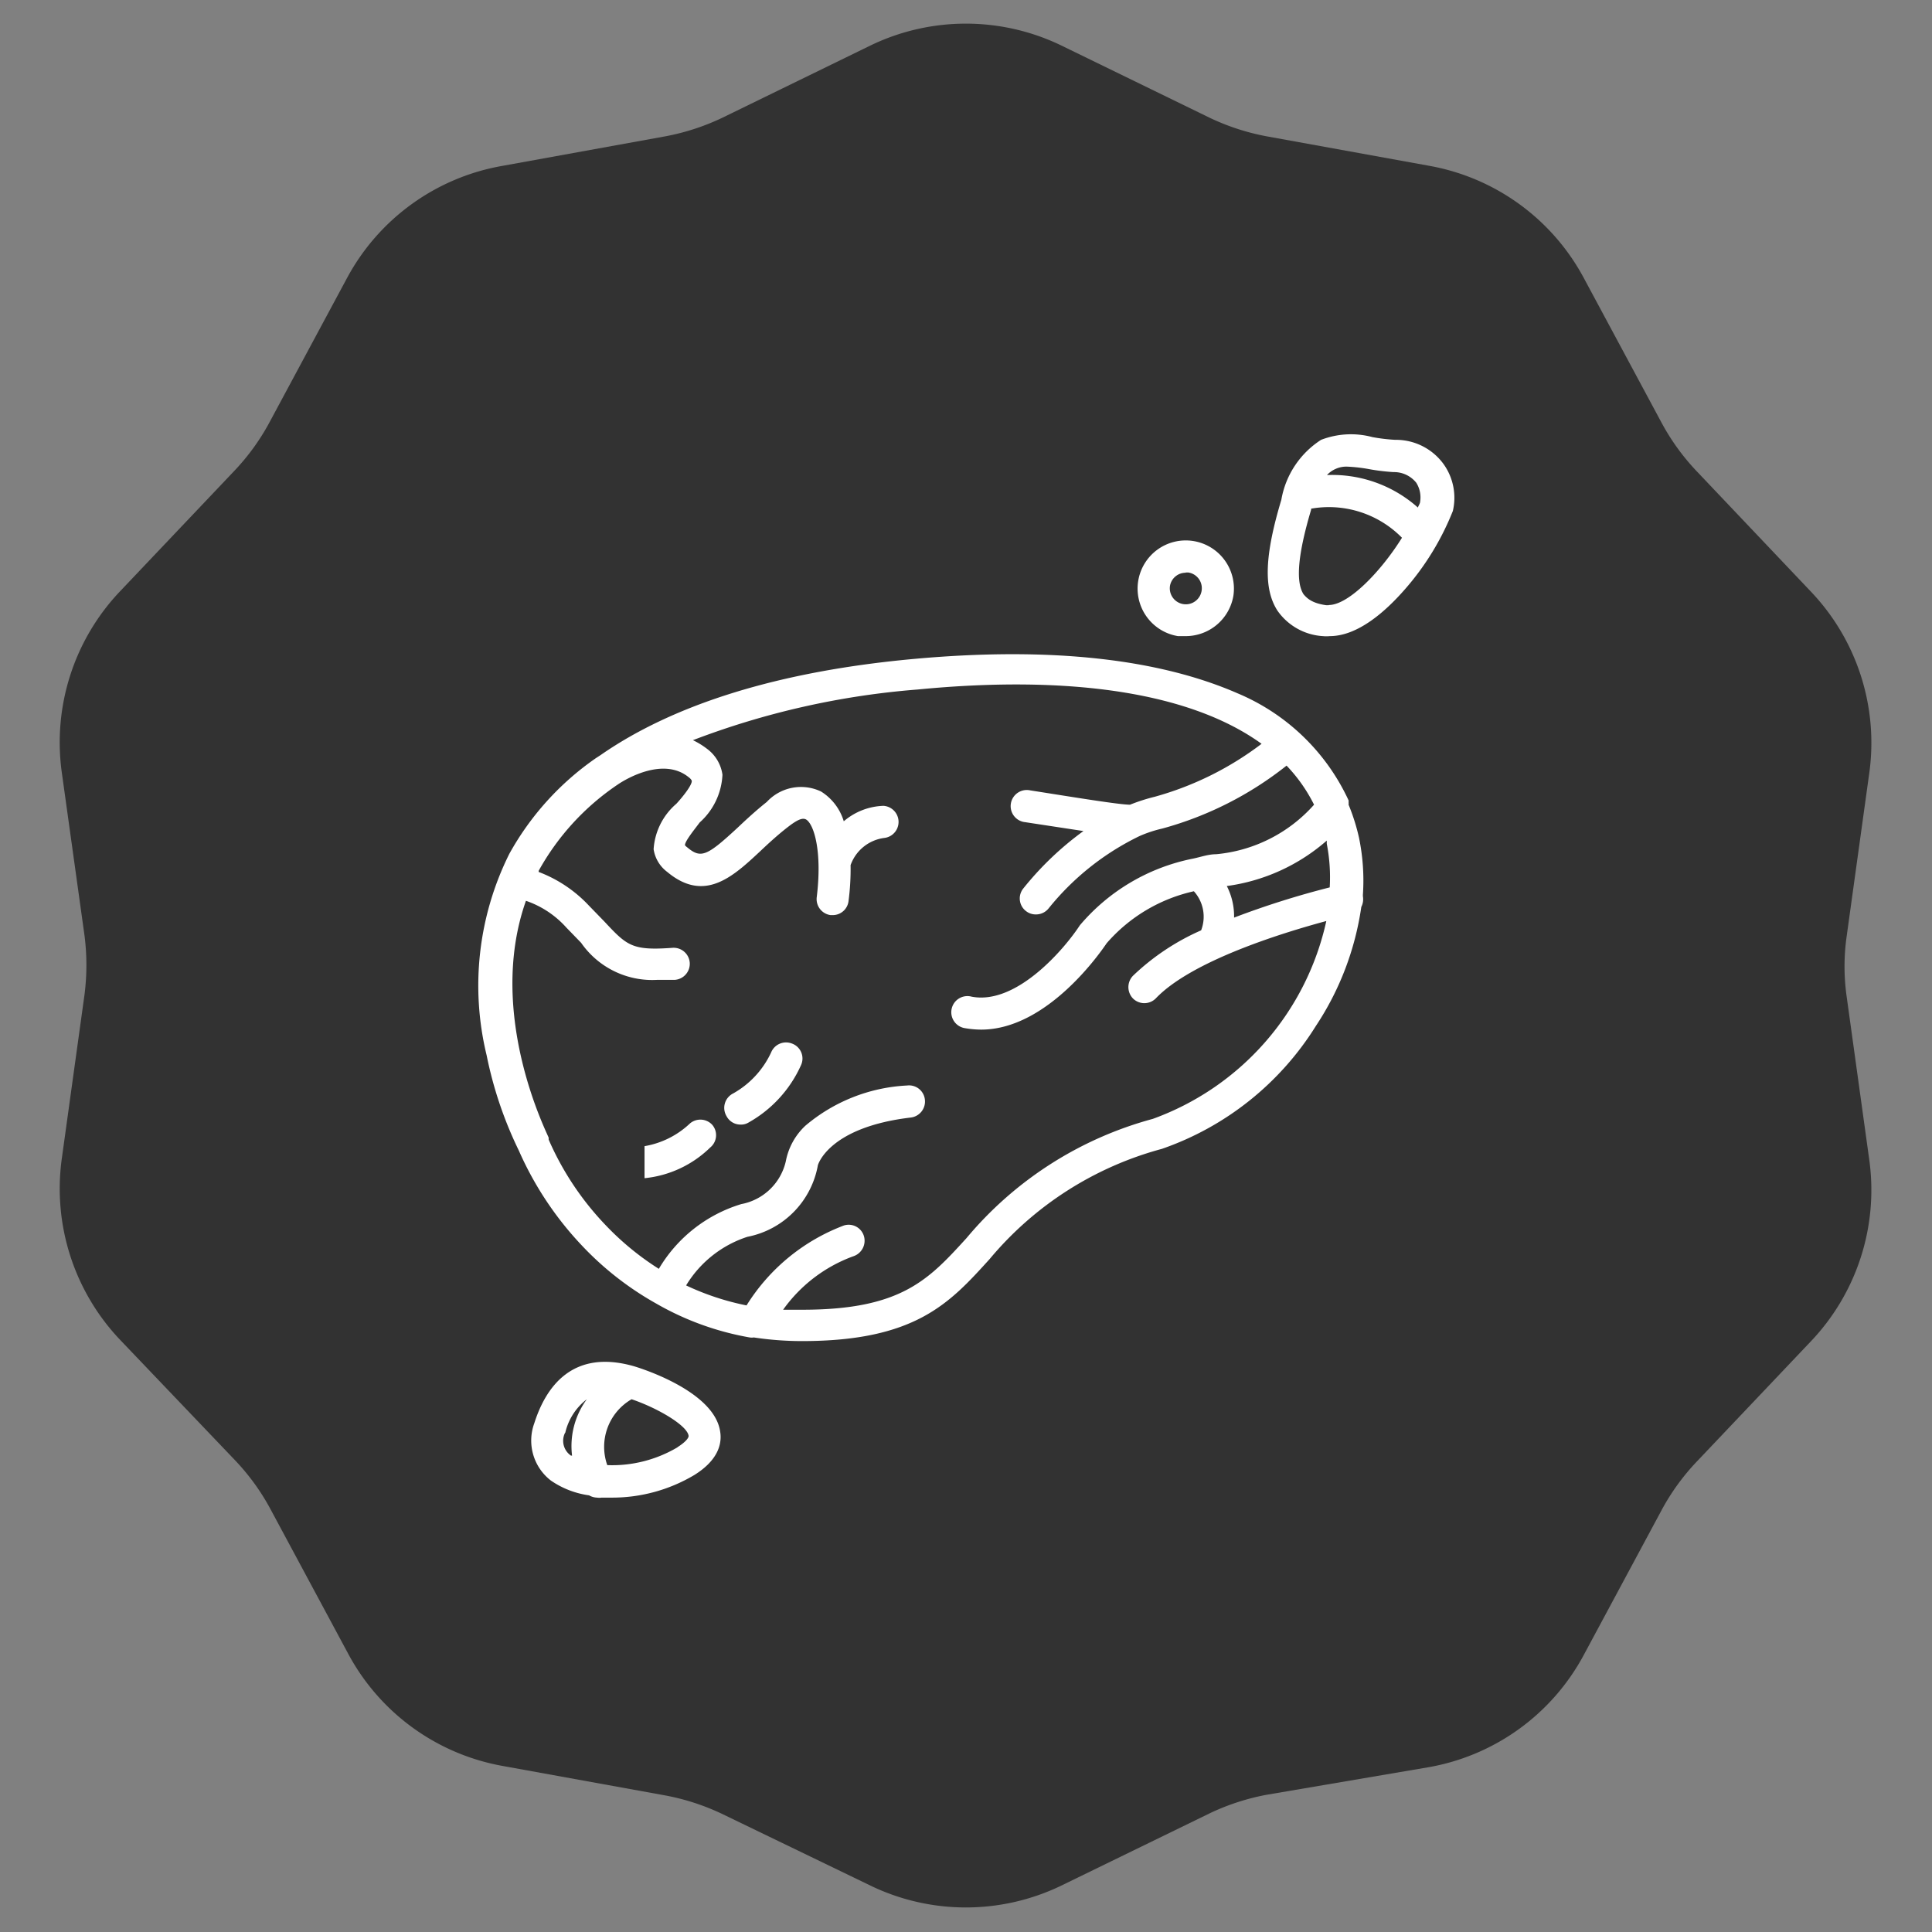
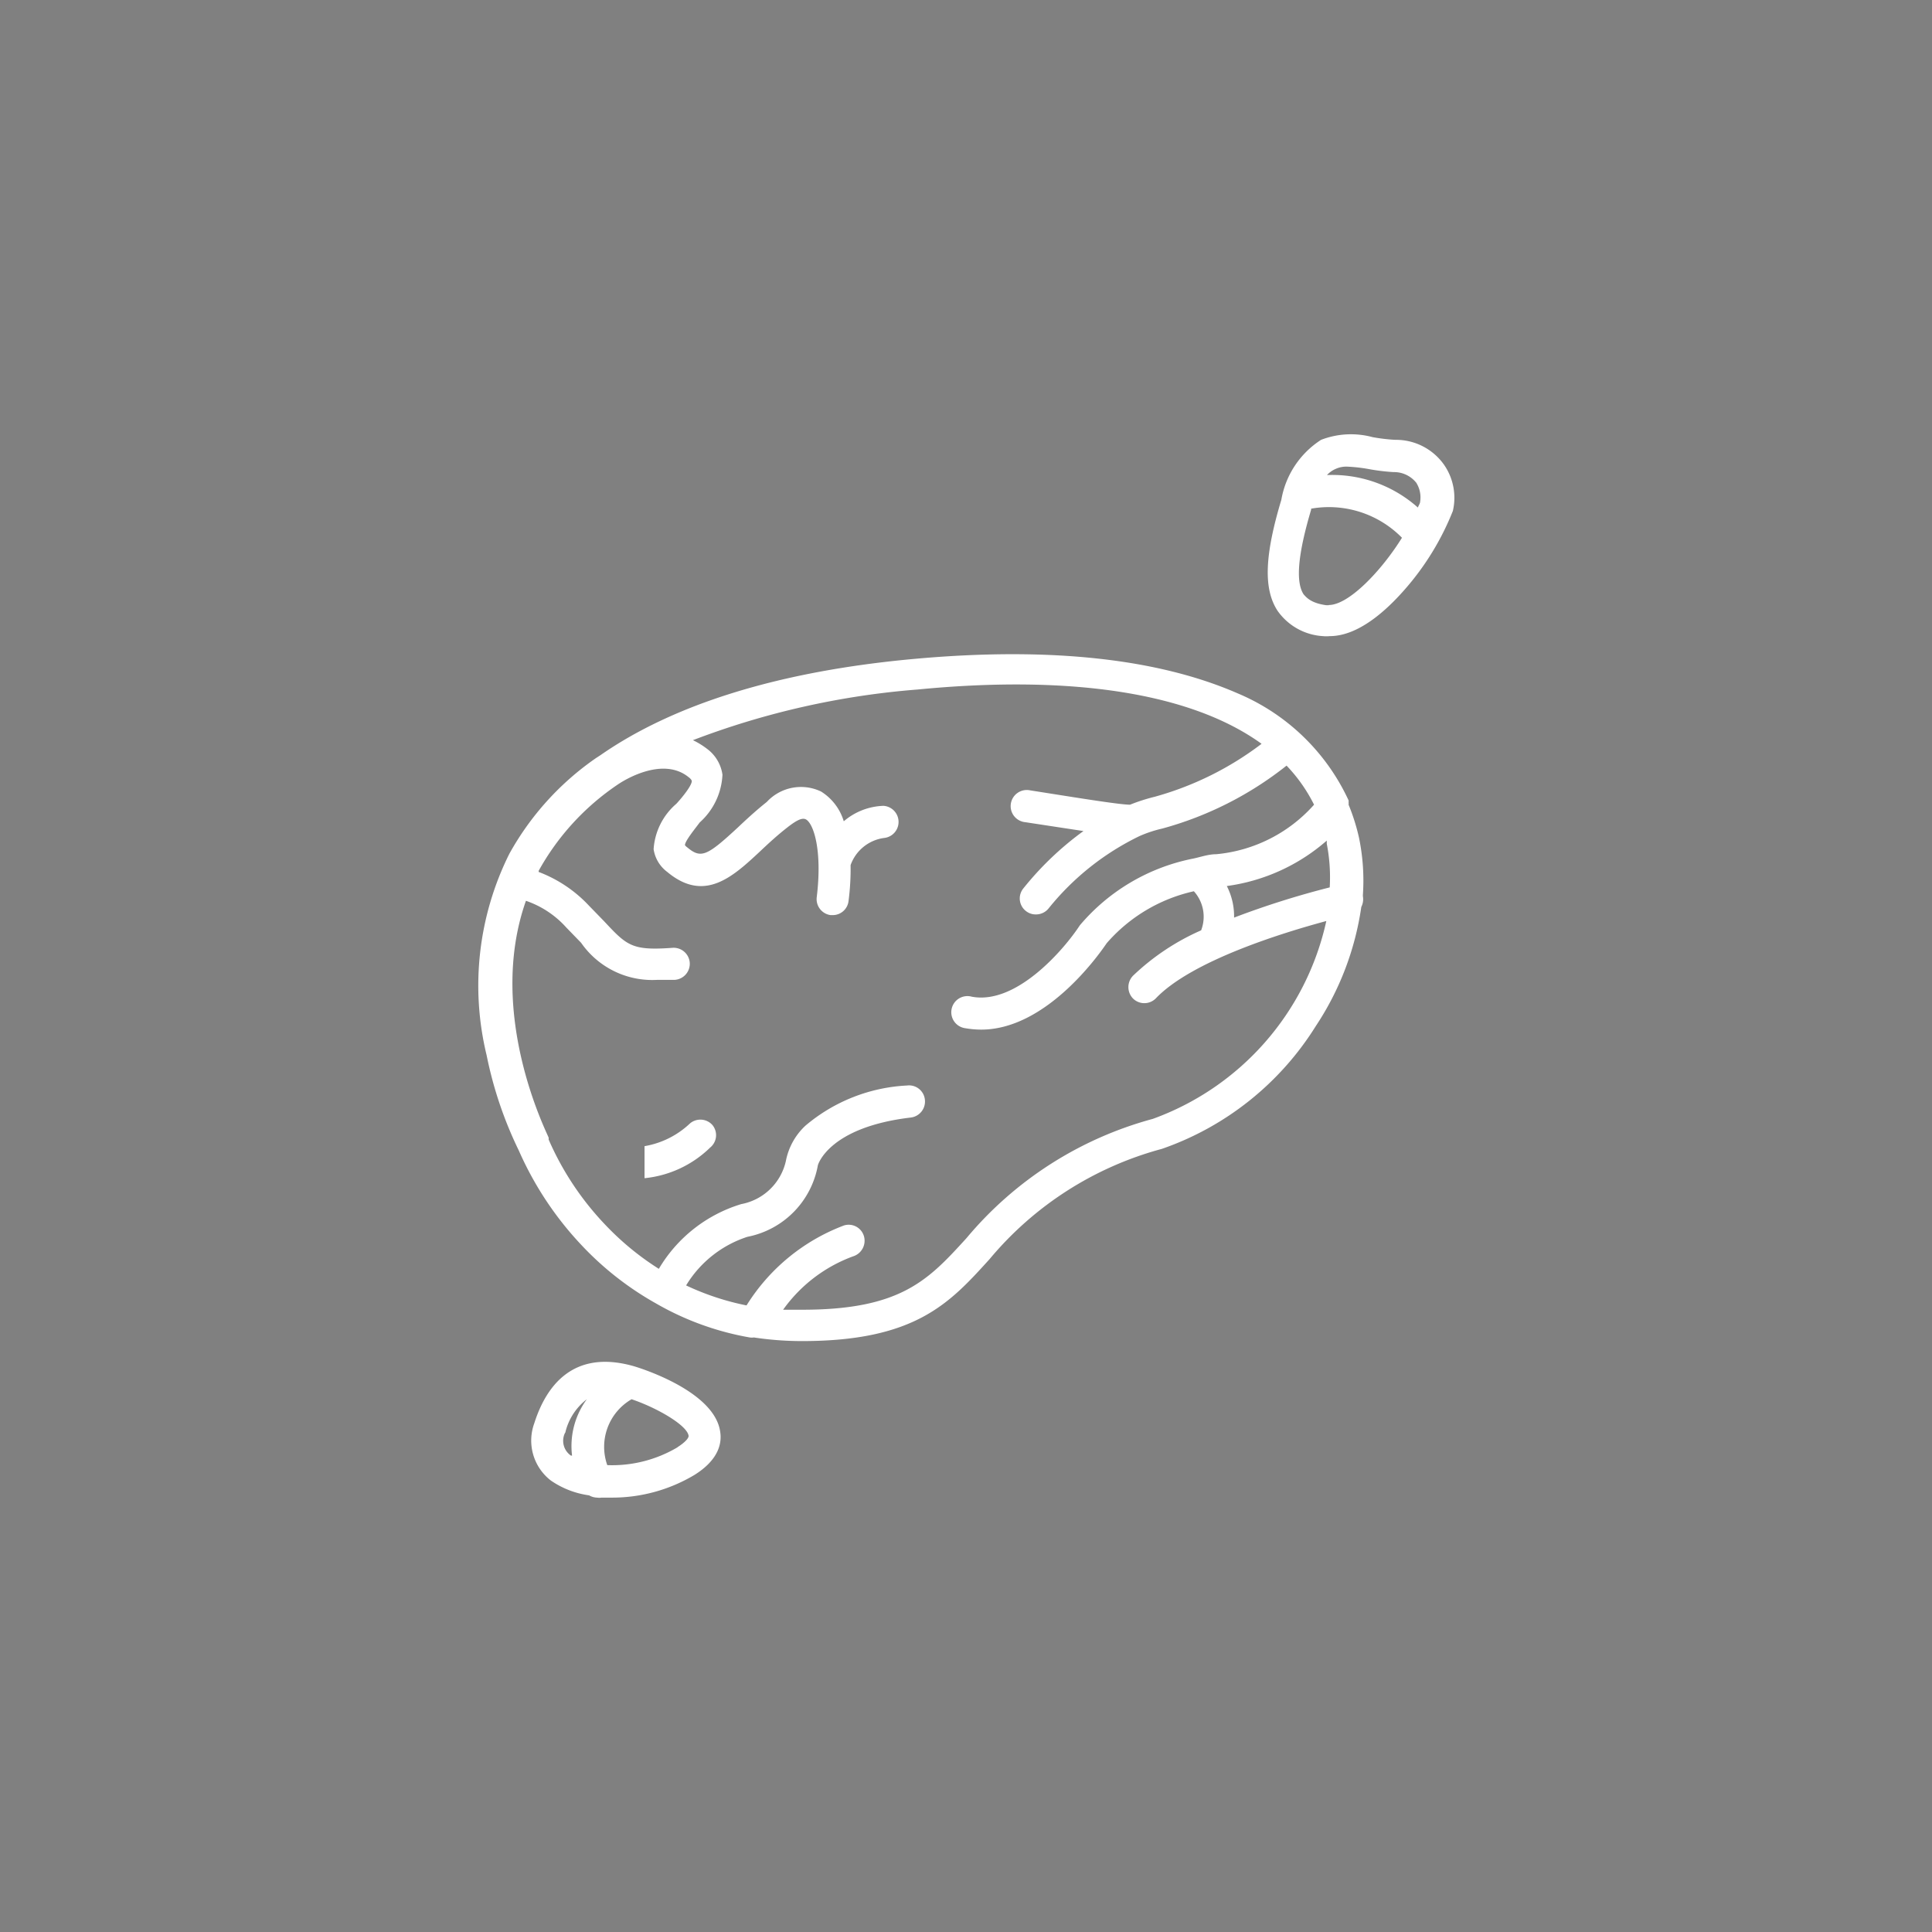
<svg xmlns="http://www.w3.org/2000/svg" id="Layer_1" data-name="Layer 1" viewBox="0 0 85.04 85.04">
  <rect x="0" y="0" width="85.04" height="85.04" fill="#808080" stroke="none" />
  <defs>
    <style>.cls-1{fill:#323232;}.cls-2{fill:#fff;}</style>
  </defs>
-   <path class="cls-1" d="M46.71,2,53.28,5.2a10.19,10.19,0,0,0,2.47.8l7.17,1.3a9.64,9.64,0,0,1,6.79,4.93l3.45,6.42a9.92,9.92,0,0,0,1.53,2.1l5,5.27a9.65,9.65,0,0,1,2.59,8l-1,7.22a9.43,9.43,0,0,0,0,2.6l1,7.22a9.66,9.66,0,0,1-2.59,8l-5,5.27a9.92,9.92,0,0,0-1.53,2.1l-3.45,6.42a9.64,9.64,0,0,1-6.79,4.93L55.75,79a10.19,10.19,0,0,0-2.47.8L46.71,83a9.65,9.65,0,0,1-8.39,0l-6.56-3.17a10.19,10.19,0,0,0-2.47-.8l-7.17-1.3a9.64,9.64,0,0,1-6.79-4.93l-3.45-6.42a9.92,9.92,0,0,0-1.53-2.1L5.31,59a9.66,9.66,0,0,1-2.59-8l1-7.22a10.28,10.28,0,0,0,0-2.6L2.72,34a9.65,9.65,0,0,1,2.59-8l5-5.27a9.92,9.92,0,0,0,1.53-2.1l3.45-6.42A9.64,9.64,0,0,1,22.12,7.3L29.29,6a10.19,10.19,0,0,0,2.47-.8L38.32,2A9.65,9.65,0,0,1,46.71,2Z" />
  <path class="cls-2" d="M59.82,36.88a8.86,8.86,0,0,0-.46-1.46.45.45,0,0,0,0-.11.35.35,0,0,0,0-.08,9.37,9.37,0,0,0-4.88-4.71C51,29,46.25,28.46,40.27,29s-10.62,2-13.84,4.24l-.2.13s0,0,0,0a12.46,12.46,0,0,0-3.81,4.21,13,13,0,0,0-1,8.87,17.39,17.39,0,0,0,1.42,4.2,14.66,14.66,0,0,0,2.76,4.16,13.63,13.63,0,0,0,3.27,2.56l0,0h0A12.57,12.57,0,0,0,33,58.87a.57.57,0,0,0,.18,0,14.26,14.26,0,0,0,2.12.16c5,0,6.5-1.67,8.26-3.61a14.92,14.92,0,0,1,7.58-4.85,13,13,0,0,0,6.78-5.41,12.77,12.77,0,0,0,2-5.24.75.75,0,0,0,.07-.47l0-.06A9.31,9.31,0,0,0,59.82,36.88ZM54,39a8.38,8.38,0,0,0,4.4-2s0,.09,0,.14a7.7,7.7,0,0,1,.13,1.92,37.89,37.89,0,0,0-4.21,1.33A2.92,2.92,0,0,0,54,39ZM50.74,49.25a16.18,16.18,0,0,0-8.2,5.25c-1.67,1.83-2.87,3.15-7.22,3.15-.29,0-.57,0-.85,0a6.55,6.55,0,0,1,3.08-2.35.72.72,0,0,0,.48-.88.7.7,0,0,0-.88-.48,8.64,8.64,0,0,0-4.29,3.52,11.54,11.54,0,0,1-2.66-.88,4.93,4.93,0,0,1,2.7-2.14A3.91,3.91,0,0,0,36,51.29s0,0,0,0,.45-1.67,4.09-2.1a.71.71,0,0,0,.62-.79.7.7,0,0,0-.78-.62,7.5,7.5,0,0,0-4.48,1.77,2.87,2.87,0,0,0-.86,1.56A2.48,2.48,0,0,1,32.63,53,6.35,6.35,0,0,0,29,55.85a12.26,12.26,0,0,1-2.33-1.91,12.86,12.86,0,0,1-2.52-3.78s0,0,0-.08-2.78-5.39-1-10.43a4.21,4.21,0,0,1,1.78,1.18l.65.67a3.81,3.81,0,0,0,3.35,1.63l.77,0a.71.71,0,0,0,.66-.76.71.71,0,0,0-.76-.65c-1.78.13-2-.09-3-1.16l-.68-.7a5.87,5.87,0,0,0-2.21-1.48s0,0,0-.05a11,11,0,0,1,3.5-3.81c.4-.27,2-1.19,3.09-.32.11.08.15.15.15.18,0,.2-.42.72-.68,1a2.88,2.88,0,0,0-1,2,1.53,1.53,0,0,0,.6,1c1.64,1.37,2.89.21,4.09-.91.37-.35.76-.71,1.21-1.06s.66-.42.81-.34c.34.2.72,1.38.47,3.42a.71.71,0,0,0,.61.79h.09a.7.7,0,0,0,.7-.62,11,11,0,0,0,.09-1.58,1.82,1.82,0,0,1,1.51-1.2.71.71,0,0,0-.06-1.41,2.82,2.82,0,0,0-1.75.68,2.34,2.34,0,0,0-1-1.31,2.05,2.05,0,0,0-2.39.46c-.49.39-.91.78-1.28,1.13-1.37,1.27-1.62,1.37-2.23.86-.08-.06-.09-.09-.09-.09,0-.18.42-.69.65-1a3,3,0,0,0,1-2.1,1.71,1.71,0,0,0-.68-1.14,3.45,3.45,0,0,0-.62-.38,35.39,35.39,0,0,1,9.89-2.23c6.9-.67,12.1.19,15.14,2.39a13.86,13.86,0,0,1-4.7,2.33,8.14,8.14,0,0,0-1.09.35c-.48,0-2.54-.34-4.39-.63a.71.71,0,1,0-.22,1.4l2.56.39a13.68,13.68,0,0,0-2.65,2.53.7.7,0,0,0,.13,1,.69.69,0,0,0,.43.14.71.71,0,0,0,.56-.27,11.63,11.63,0,0,1,4-3.18h0a5.58,5.58,0,0,1,1-.33,15.24,15.24,0,0,0,5.47-2.77,7,7,0,0,1,1.21,1.72,6.56,6.56,0,0,1-4.31,2.18c-.34,0-.67.12-1,.19h0a8.75,8.75,0,0,0-5,2.94v0c-.65,1-2.77,3.52-4.76,3.14a.71.71,0,1,0-.27,1.39,4.2,4.2,0,0,0,.69.06c2.94,0,5.31-3.49,5.52-3.8a7.13,7.13,0,0,1,3.84-2.29,1.67,1.67,0,0,1,.32,1.72,10.35,10.35,0,0,0-3,2,.72.72,0,0,0,0,1,.71.71,0,0,0,1,0c1.58-1.66,5.58-2.89,7.51-3.41A12,12,0,0,1,50.74,49.25Z" />
  <path class="cls-2" d="M30.37,49.45a3.84,3.84,0,0,1-2,1h0v1.41a4.81,4.81,0,0,0,2.89-1.35.7.7,0,0,0,.09-1A.71.71,0,0,0,30.37,49.45Z" />
-   <path class="cls-2" d="M34.85,45.93a.71.71,0,0,0-.91.4,4,4,0,0,1-1.67,1.8.71.71,0,0,0-.29,1,.69.69,0,0,0,.62.37.62.62,0,0,0,.33-.08,5.45,5.45,0,0,0,2.33-2.54A.7.7,0,0,0,34.85,45.93Z" />
  <path class="cls-2" d="M27.88,60.13h0c-2.7-.76-3.86.94-4.36,2.51a2.22,2.22,0,0,0,.73,2.53,3.89,3.89,0,0,0,1.68.65.74.74,0,0,0,.35.1.65.65,0,0,0,.2,0l.43,0a7.06,7.06,0,0,0,3.66-1c1.07-.67,1.21-1.4,1.13-1.9C31.44,61.16,27.92,60.14,27.88,60.13Zm-3,2.94a2.59,2.59,0,0,1,.95-1.48,3.48,3.48,0,0,0-.65,2.48l-.05,0A.79.79,0,0,1,24.87,63.07Zm4.95.63a5.65,5.65,0,0,1-3.1.79,2.42,2.42,0,0,1,1.07-2.9c1.13.38,2.45,1.15,2.51,1.61C30.32,63.29,30.17,63.48,29.82,63.7Z" />
  <path class="cls-2" d="M63.55,20.44a2.59,2.59,0,0,0-2.14-1.08,8,8,0,0,1-1-.12,3.65,3.65,0,0,0-2.26.12A3.93,3.93,0,0,0,56.4,22c-.74,2.46-.79,3.92-.17,4.88a2.63,2.63,0,0,0,2,1.12,1.51,1.51,0,0,0,.3,0c1.24,0,2.46-1.09,3.3-2.05a11.88,11.88,0,0,0,2.12-3.46A2.55,2.55,0,0,0,63.55,20.44Zm-4.76.2a1.13,1.13,0,0,1,.51-.1,7,7,0,0,1,.91.1,8.94,8.94,0,0,0,1.13.14,1.25,1.25,0,0,1,1,.47,1.21,1.21,0,0,1,.17.83c0,.08-.07.17-.1.26a5.67,5.67,0,0,0-4-1.43A1.12,1.12,0,0,1,58.79,20.64Zm-.3,6h-.11c-.65-.09-.86-.32-1-.48-.36-.55-.25-1.77.33-3.72l0-.05a4.51,4.51,0,0,1,4,1.28C60.81,25.12,59.37,26.63,58.49,26.63Z" />
-   <path class="cls-2" d="M51.85,28l.34,0a2.13,2.13,0,0,0,2.1-1.78h0A2.12,2.12,0,1,0,51.85,28Zm.34-2.8h.12a.7.7,0,0,1,.58.81.7.7,0,1,1-1.39-.23A.7.7,0,0,1,52.19,25.21Z" />
</svg>